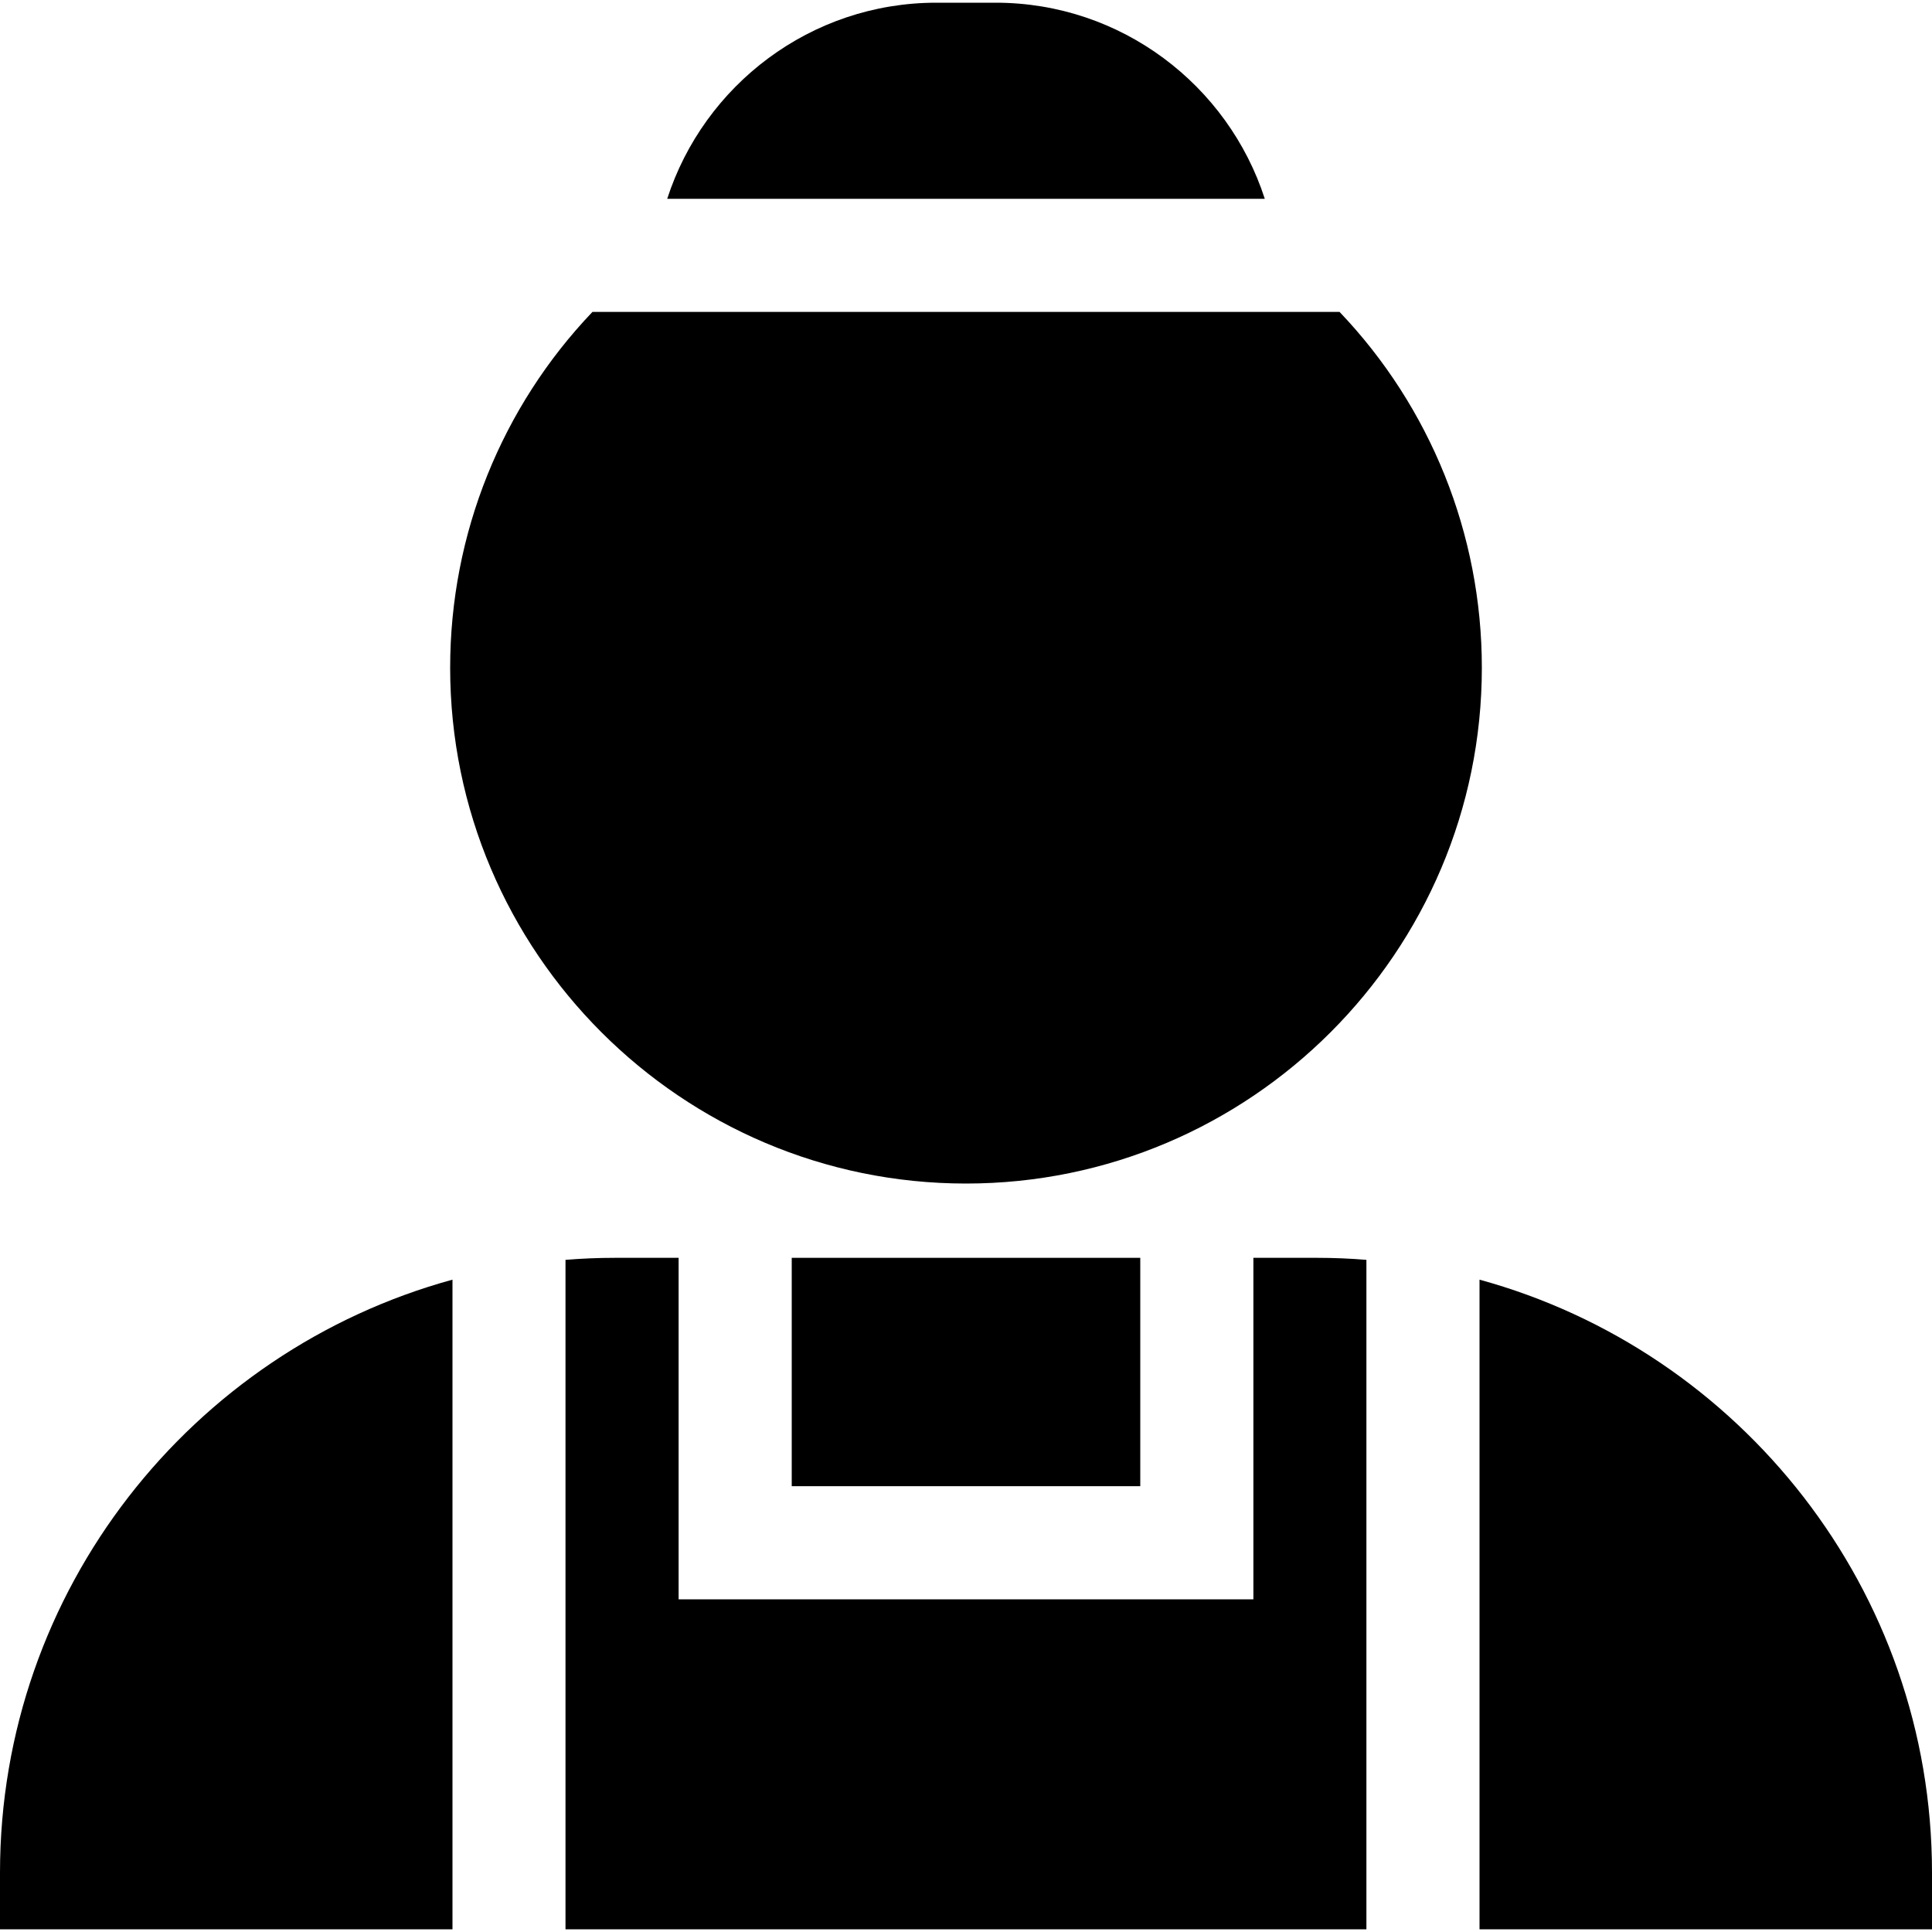
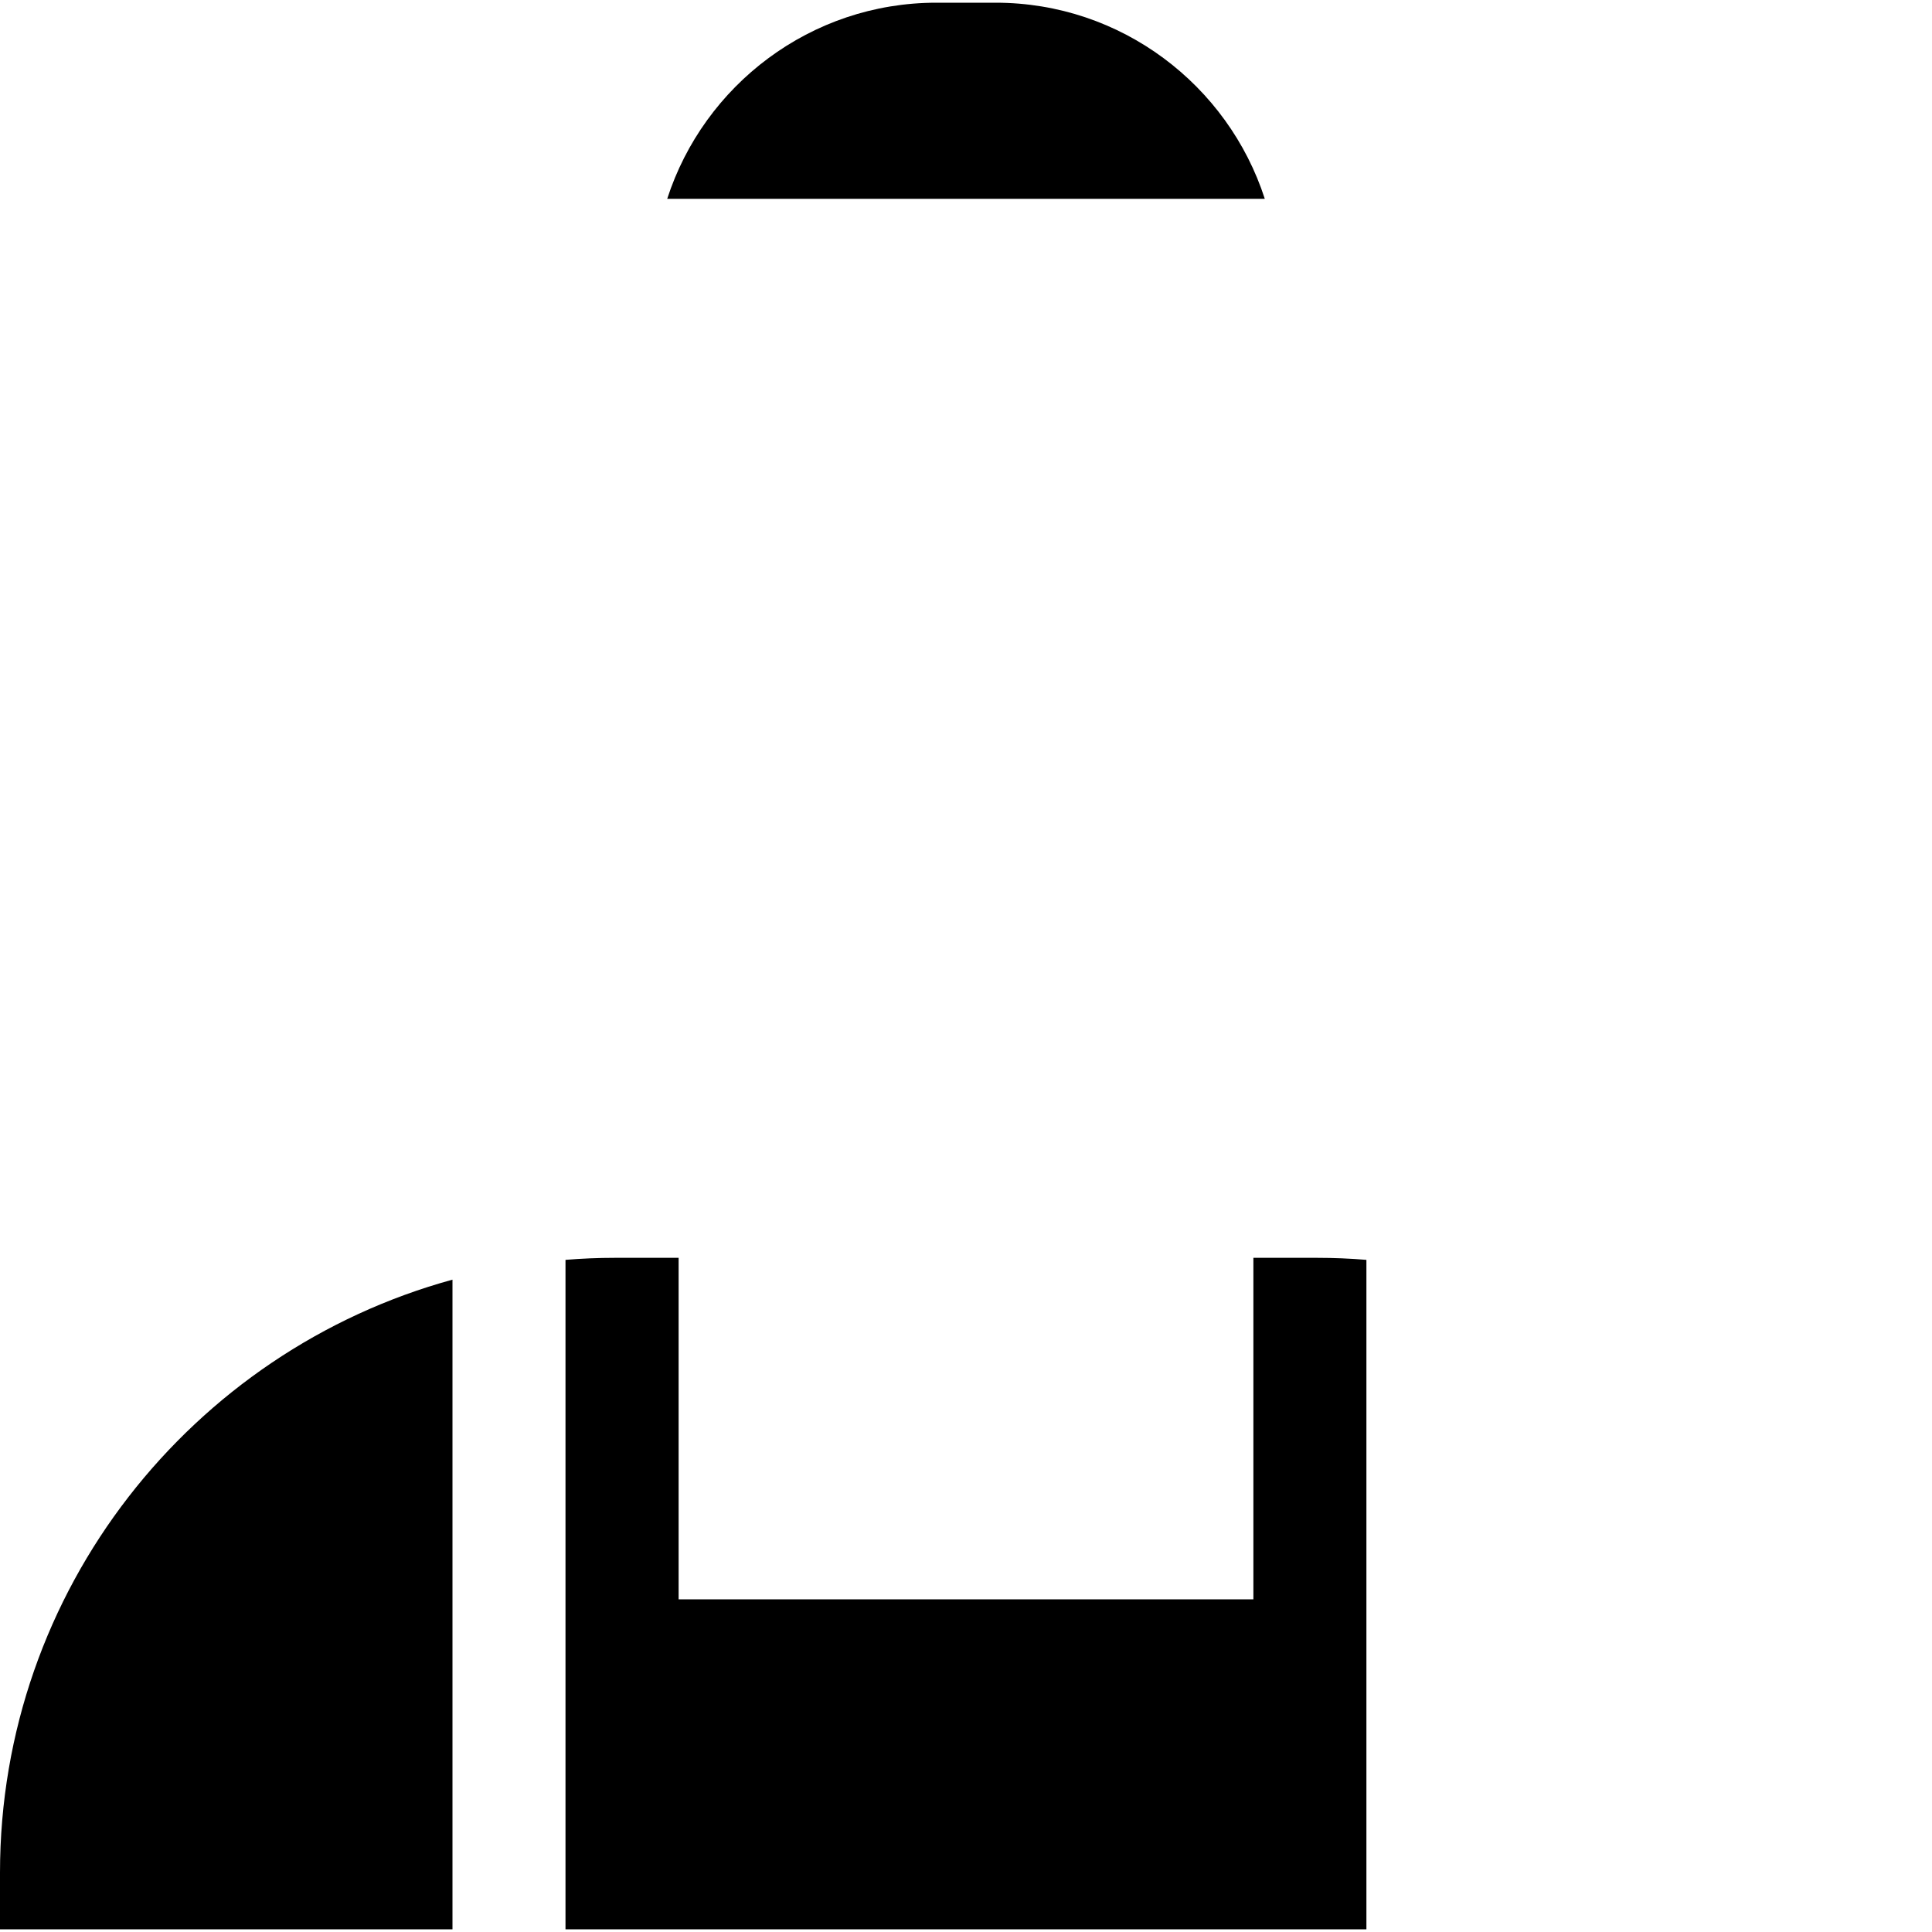
<svg xmlns="http://www.w3.org/2000/svg" width="20px" height="20px" viewBox="0 0 20 20" version="1.1">
  <title>staff</title>
  <desc>Created with Sketch.</desc>
  <defs />
  <g id="Page-1" stroke="none" stroke-width="1" fill="none" fill-rule="evenodd">
    <g id="staff" fill="#000000" fill-rule="nonzero">
-       <path d="M15.316,13.247 L15.316,19.972 L20,19.972 L20,19.386 C20,16.458 18.013,13.986 15.316,13.247 Z" id="Shape" />
      <path d="M13.635,13.021 L12.975,13.021 L12.975,16.556 L7.025,16.556 L7.025,13.021 L6.365,13.021 C6.193,13.021 6.023,13.028 5.854,13.042 L5.854,19.972 L14.145,19.972 L14.145,13.042 C13.977,13.028 13.807,13.021 13.635,13.021 Z" id="Shape" />
      <path d="M0,19.386 L0,19.972 L4.684,19.972 L4.684,13.247 C1.987,13.986 0,16.458 0,19.386 Z" id="Shape" />
-       <rect id="Rectangle-path" x="8.196" y="13.021" width="3.608" height="2.364" />
-       <path d="M13.867,3.229 L6.133,3.229 C5.196,4.211 4.66,5.524 4.66,6.912 C4.66,9.856 7.056,12.252 10,12.252 C12.944,12.252 15.34,9.856 15.34,6.912 C15.34,5.524 14.804,4.211 13.867,3.229 Z" id="Shape" />
      <path d="M10.307,0.028 L9.693,0.028 C8.392,0.028 7.287,0.882 6.907,2.058 L13.093,2.058 C12.713,0.882 11.608,0.028 10.307,0.028 Z" id="Shape" />
    </g>
  </g>
</svg>